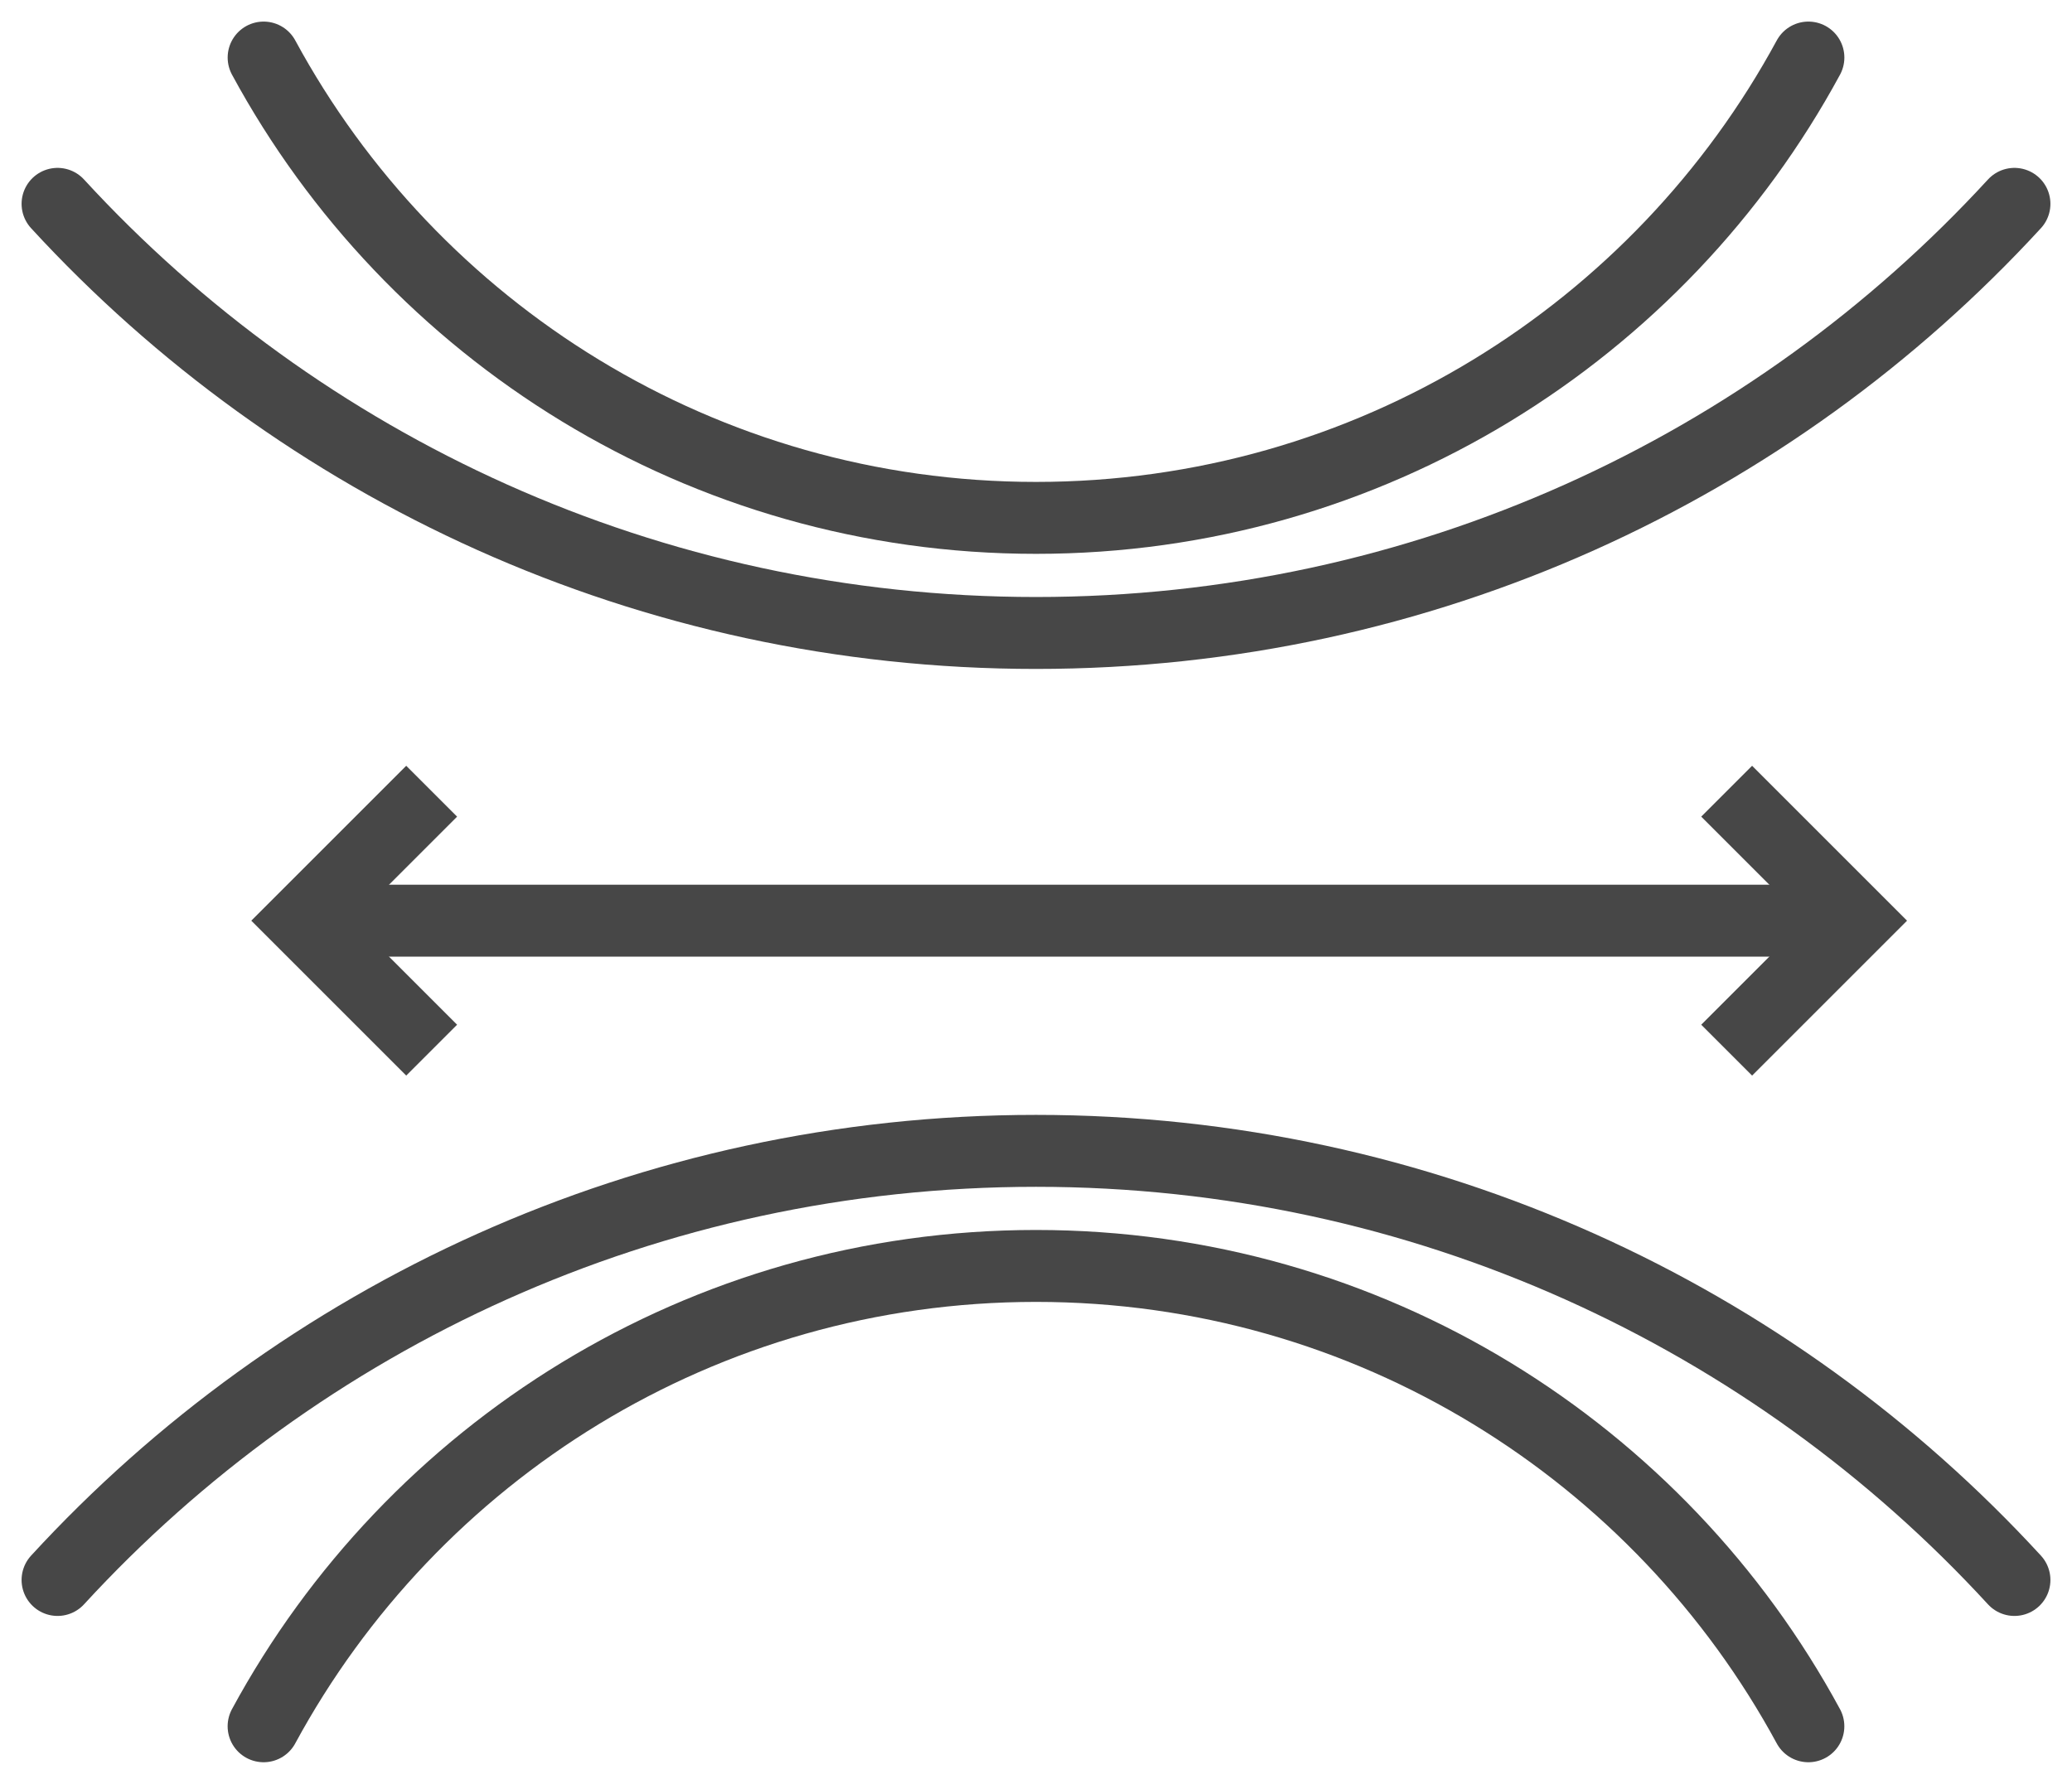
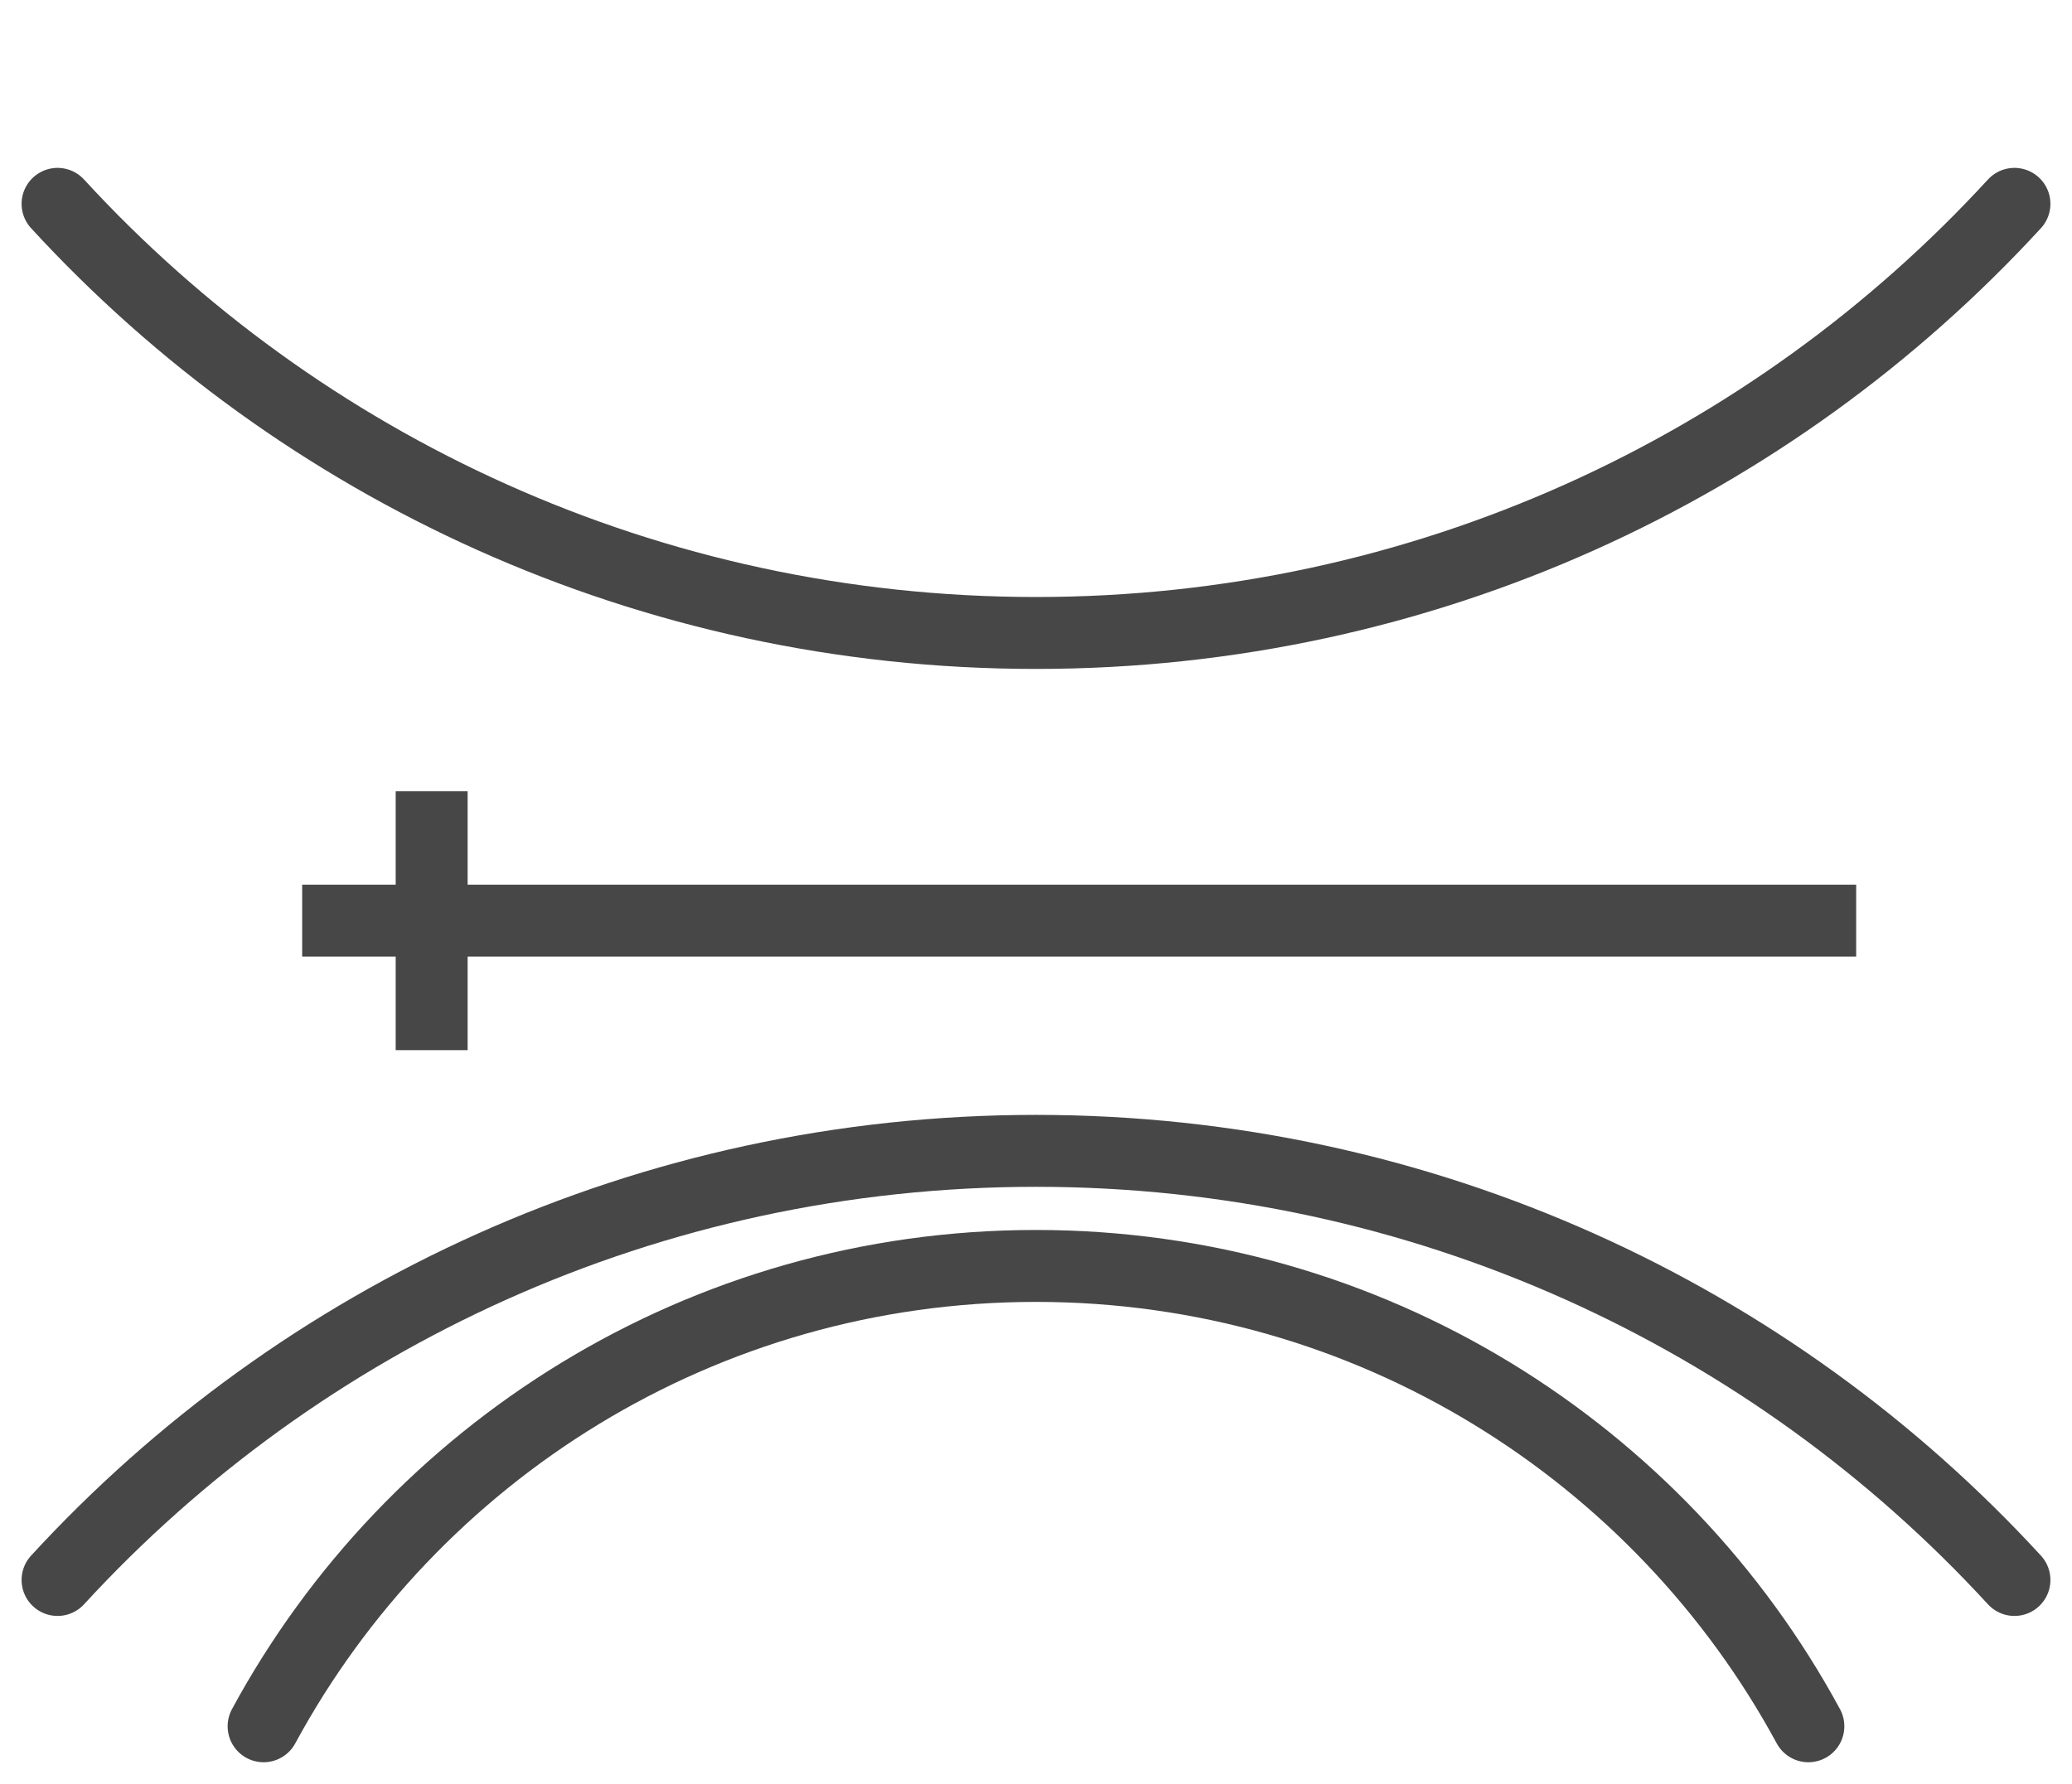
<svg xmlns="http://www.w3.org/2000/svg" fill="none" viewBox="0 0 72 62" height="62" width="72">
-   <path stroke-width="2.5" stroke="#474747" d="M15 27.5L10.5 32L15 36.5" />
-   <path stroke-width="2.5" stroke="#474747" d="M60 36.5L64.5 32L60 27.5" />
+   <path stroke-width="2.5" stroke="#474747" d="M15 27.5L15 36.5" />
  <path stroke-width="2.5" stroke="#474747" d="M10.5 32H64.5" />
  <path stroke-linecap="round" stroke-width="2.5" stroke="#474747" d="M9.16 60C14.319 50.471 24.404 44 36 44C47.596 44 57.681 50.471 62.839 60" />
-   <path stroke-linecap="round" stroke-width="2.5" stroke="#474747" d="M62.84 2C57.681 11.528 47.596 18 36 18C24.404 18 14.319 11.528 9.161 2" />
  <path stroke-linecap="round" stroke-width="2.5" stroke="#474747" d="M70 54.915C61.584 45.75 49.467 40 36 40C22.533 40 10.416 45.75 2 54.915" />
  <path stroke-linecap="round" stroke-width="2.5" stroke="#474747" d="M2 7.085C10.416 16.25 22.533 22 36 22C49.467 22 61.584 16.25 70 7.085" />
</svg>